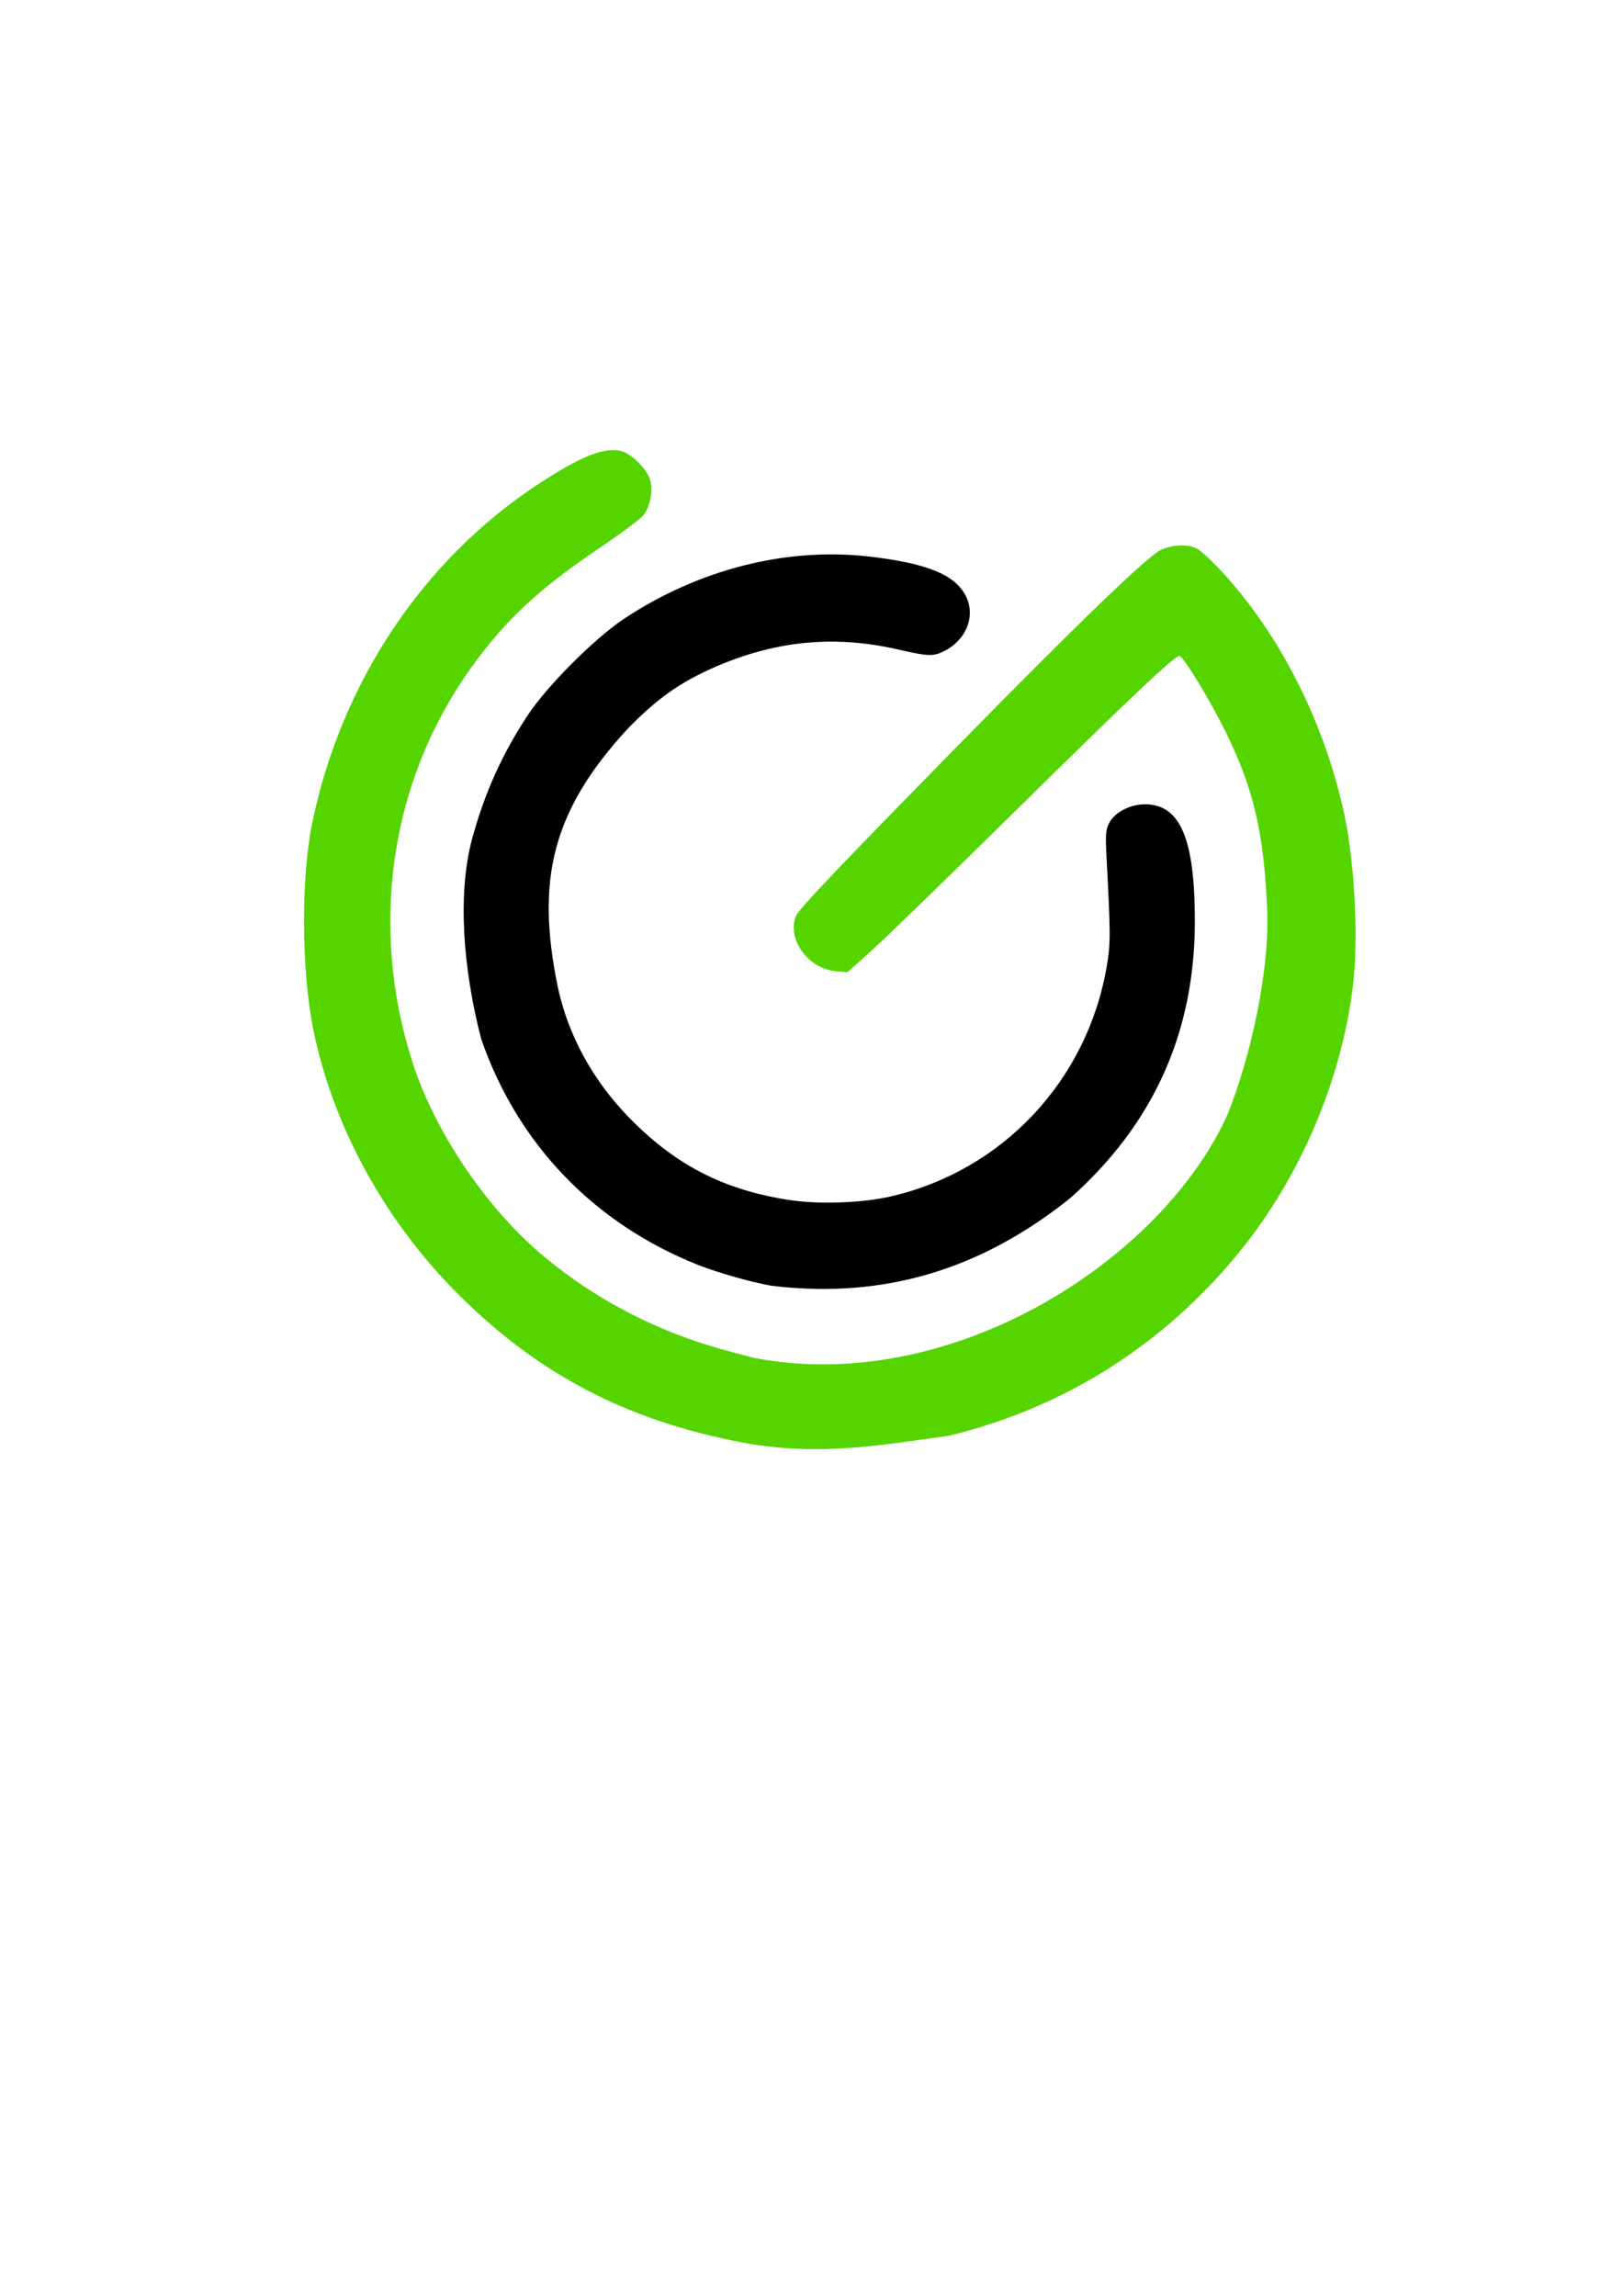
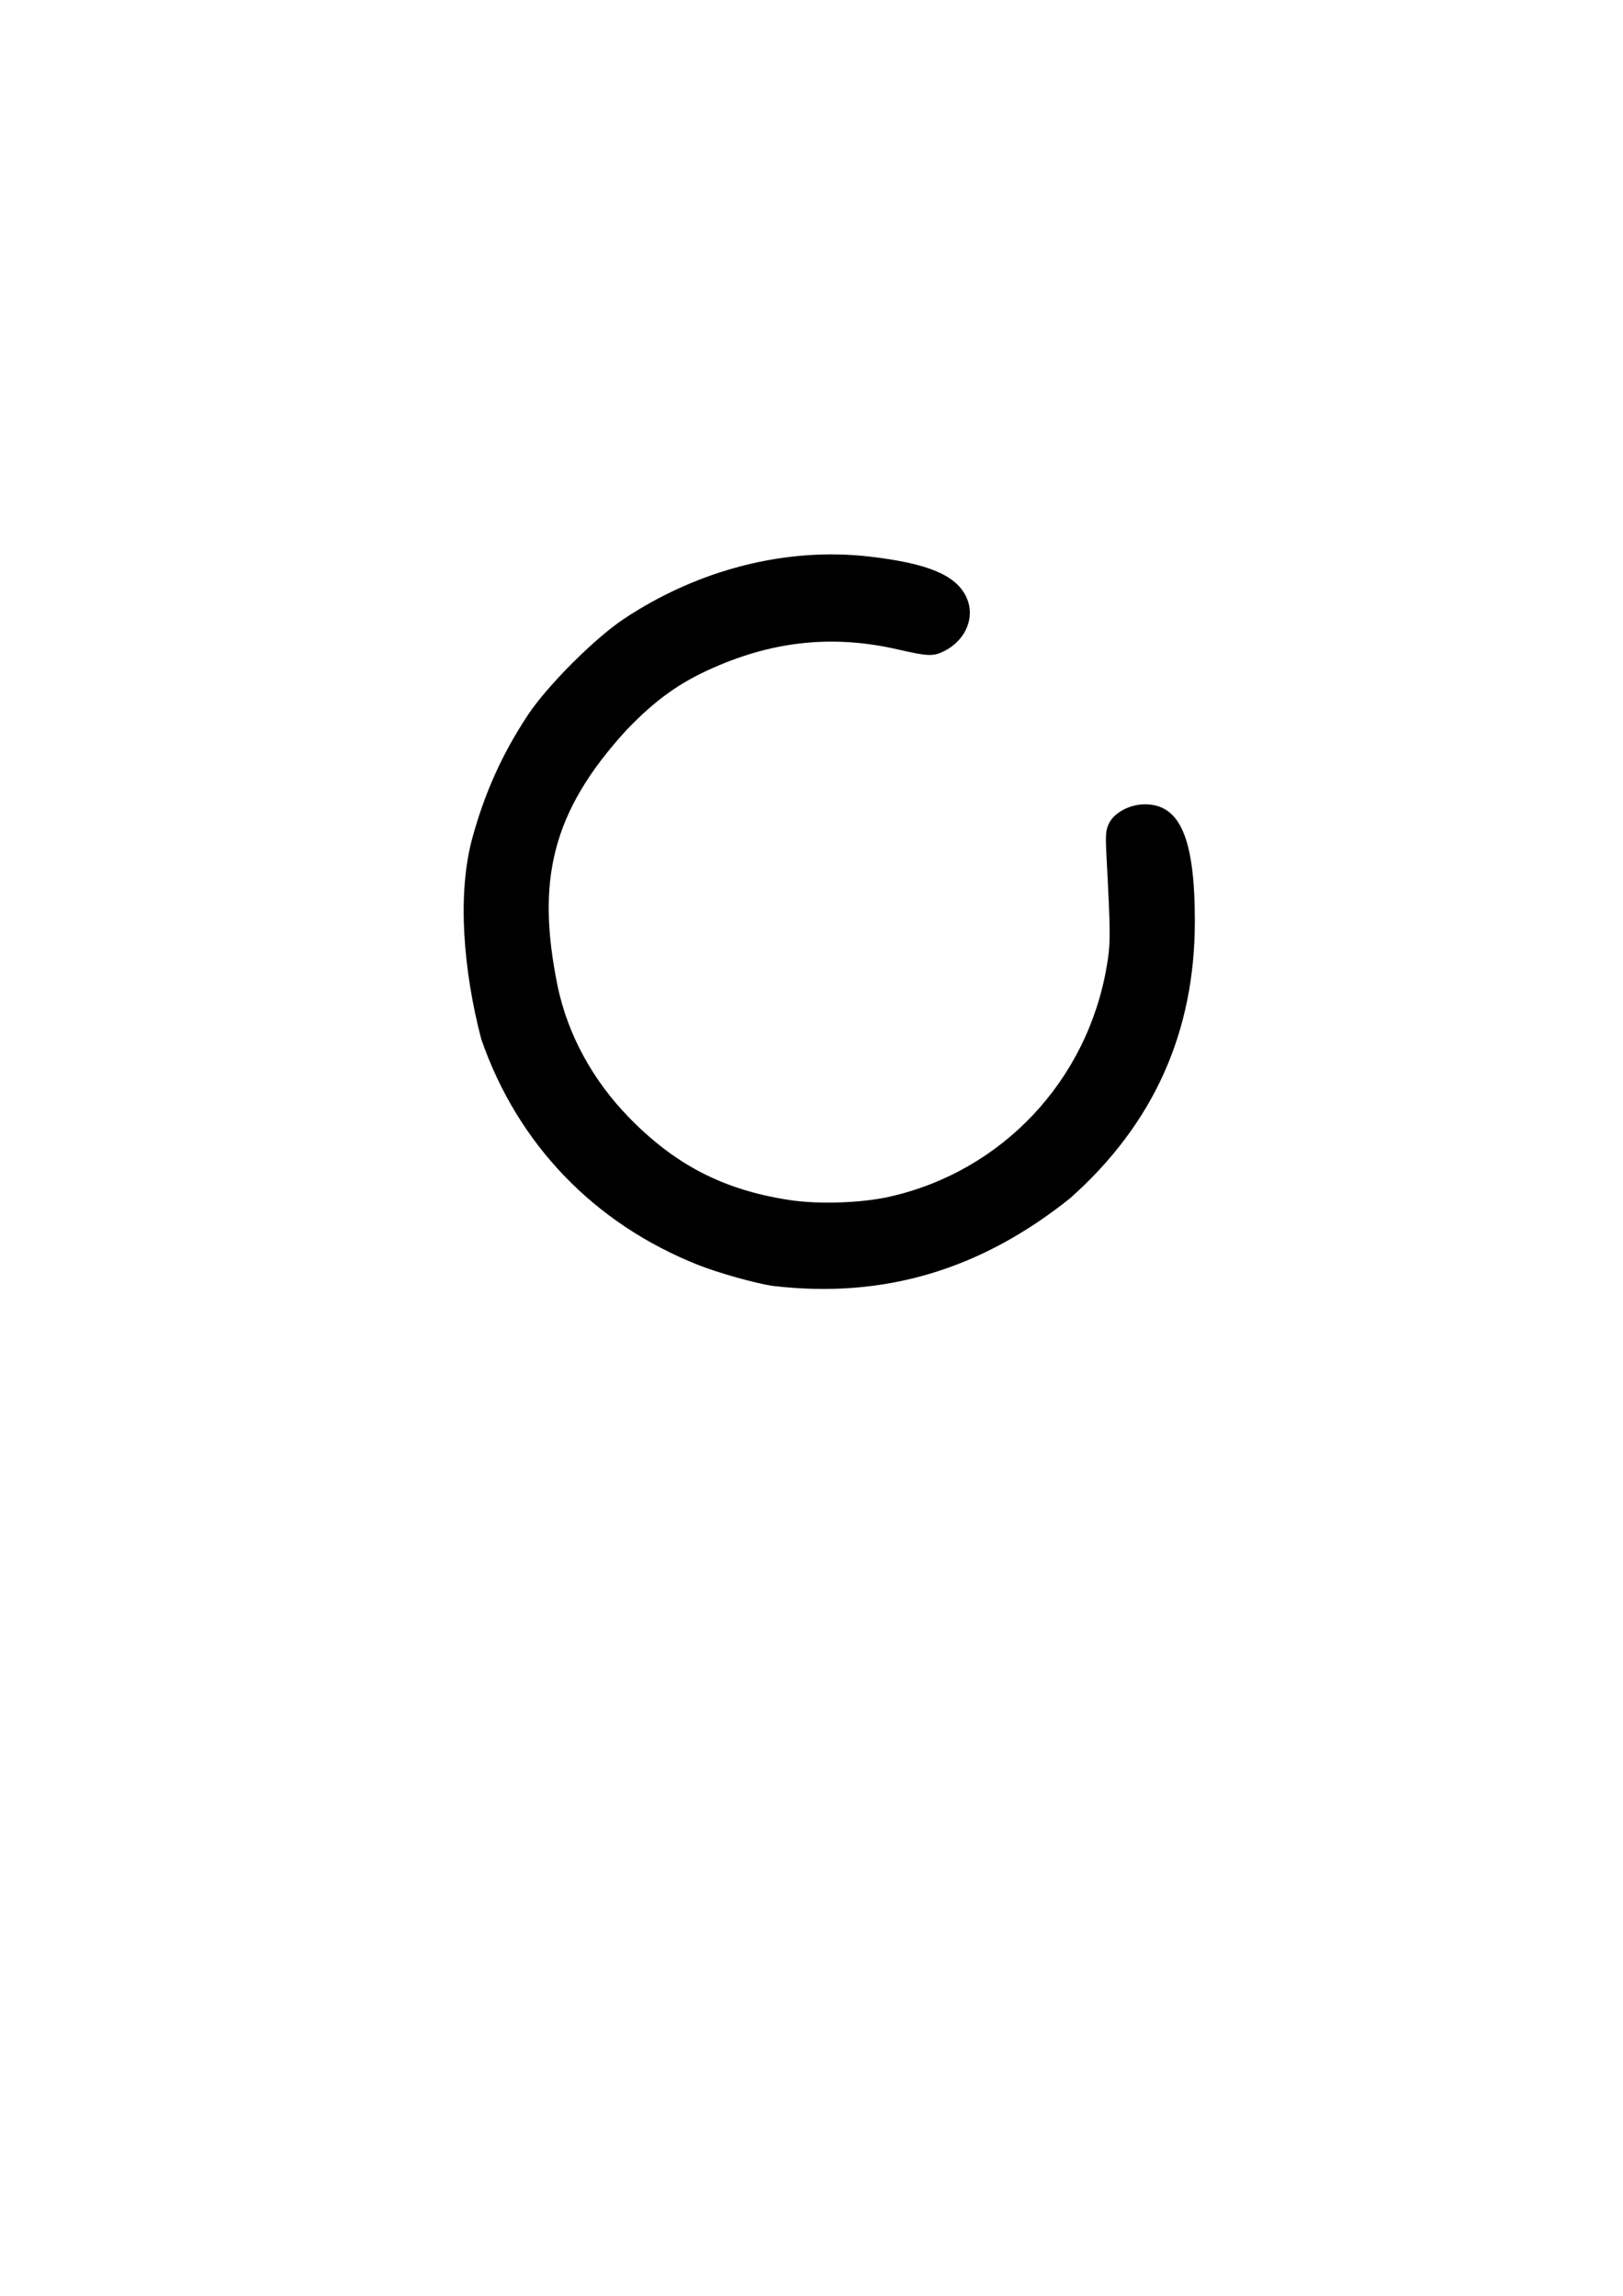
<svg xmlns="http://www.w3.org/2000/svg" xmlns:ns1="http://www.inkscape.org/namespaces/inkscape" xmlns:ns2="http://sodipodi.sourceforge.net/DTD/sodipodi-0.dtd" width="210mm" height="297mm" viewBox="0 0 210 297" version="1.1" id="svg8" ns1:version="1.0 (4035a4fb49, 2020-05-01)" ns2:docname="logo vector.svg">
  <defs id="defs2" />
  <ns2:namedview id="base" pagecolor="#ffffff" bordercolor="#666666" borderopacity="1.0" ns1:pageopacity="0.0" ns1:pageshadow="2" ns1:zoom="0.98994949" ns1:cx="338.20775" ns1:cy="455.99764" ns1:document-units="mm" ns1:current-layer="layer1" ns1:document-rotation="0" showgrid="false" ns1:window-width="1920" ns1:window-height="1016" ns1:window-x="0" ns1:window-y="0" ns1:window-maximized="1" />
  <g ns1:label="Capa 1" ns1:groupmode="layer" id="layer1">
-     <path ns2:nodetypes="ccscccccccccscccscccccccsccscscc" ns1:export-ydpi="304.28082" ns1:export-xdpi="304.28082" style="fill:#55d400;stroke-width:0.297" d="M 96.323,186.66 C 81.156,183.827 69.611,177.804 59.1,167.242 49.725,157.822 43.085,145.656 40.554,133.265 38.986,125.586 38.923,113.582 40.414,106.391 44.163,88.307 54.687,72.503 69.482,62.74 c 5.673,-3.744 8.739,-4.966 10.958,-4.368 1.379,0.372 3.42,2.481 3.72,3.845 0.325,1.481 -0.094,3.468 -0.945,4.48 -0.421,0.5 -3.115,2.494 -5.988,4.431 -7.553,5.094 -11.841,9.106 -16.207,15.168 -10.499,14.576 -13.321,33.424 -7.654,51.109 2.895,9.034 9.582,18.93 16.96,25.096 6.829,5.708 14.883,9.86 23.714,12.227 l 3.47,0.93 c 25.939,4.99 53.135,-12.981 61.394,-31.65 2.878,-7.265 5.409,-18.301 5.051,-26.458 -0.432,-9.866 -1.762,-15.538 -5.352,-22.837 -1.995,-4.055 -5.393,-9.66 -5.973,-9.852 -0.515,-0.171 -6.176,5.177 -22.051,20.831 -7.911,7.802 -15.853,15.509 -17.647,17.128 l -3.262,2.944 -1.508,-0.123 c -3.561,-0.291 -6.364,-4.127 -5.192,-7.107 0.353,-0.898 5.305,-6.11 21.04,-22.143 15.641,-15.938 24.523,-24.494 26.235,-25.271 1.476,-0.67 3.481,-0.741 4.595,-0.162 0.441,0.228 1.672,1.33 2.737,2.447 7.883,8.27 13.919,20.147 16.444,32.355 1.284,6.21 1.747,15.887 1.039,21.735 -1.48,12.231 -6.819,24.771 -14.642,34.396 -9.789,12.043 -22.57,20.151 -37.578,23.837 -9.507,1.334 -17.011,2.632 -26.516,0.935 z" id="path146" />
    <path ns1:export-ydpi="304.28082" ns1:export-xdpi="304.28082" ns2:nodetypes="ssccsssssssccssssssssccs" style="fill:#000000;stroke-width:0.297" d="m 100.031,166.358 c -2.26,-0.328 -7.085,-1.679 -9.691,-2.714 -13.488,-5.358 -23.377,-15.652 -28.074,-29.224 -2.306,-8.848 -3.133,-18.684 -1.17,-25.936 1.609,-5.915 3.913,-11.02 7.228,-16.015 2.511,-3.783 8.634,-9.906 12.418,-12.417 9.654,-6.407 21.031,-9.292 31.747,-8.051 7.452,0.863 11.068,2.338 12.47,5.085 1.308,2.564 0.117,5.654 -2.745,7.121 -1.432,0.734 -2.119,0.713 -6.023,-0.186 -8.245,-1.898 -15.926,-1.143 -23.851,2.344 -4.404,1.938 -7.418,4.089 -11.191,7.983 -9.888,10.753 -11.713,19.692 -9.04,33.019 1.357,6.71 4.791,12.534 9.076,16.989 6.047,6.286 12.357,9.566 20.932,10.882 3.813,0.585 9.35,0.399 13.041,-0.439 14.52,-3.295 25.533,-15.002 28.047,-29.811 0.503,-2.962 0.5,-4.05 -0.038,-14.266 -0.146,-2.795 -0.093,-3.409 0.367,-4.284 0.717,-1.361 2.696,-2.389 4.603,-2.389 4.572,0 6.464,4.427 6.464,15.126 0,14.371 -5.343,26.239 -16.133,35.833 -11.429,9.144 -23.93,13.058 -38.439,11.349 z" id="path148" />
  </g>
  <g ns1:label="Capa 2" id="layer2" ns1:groupmode="layer" />
</svg>